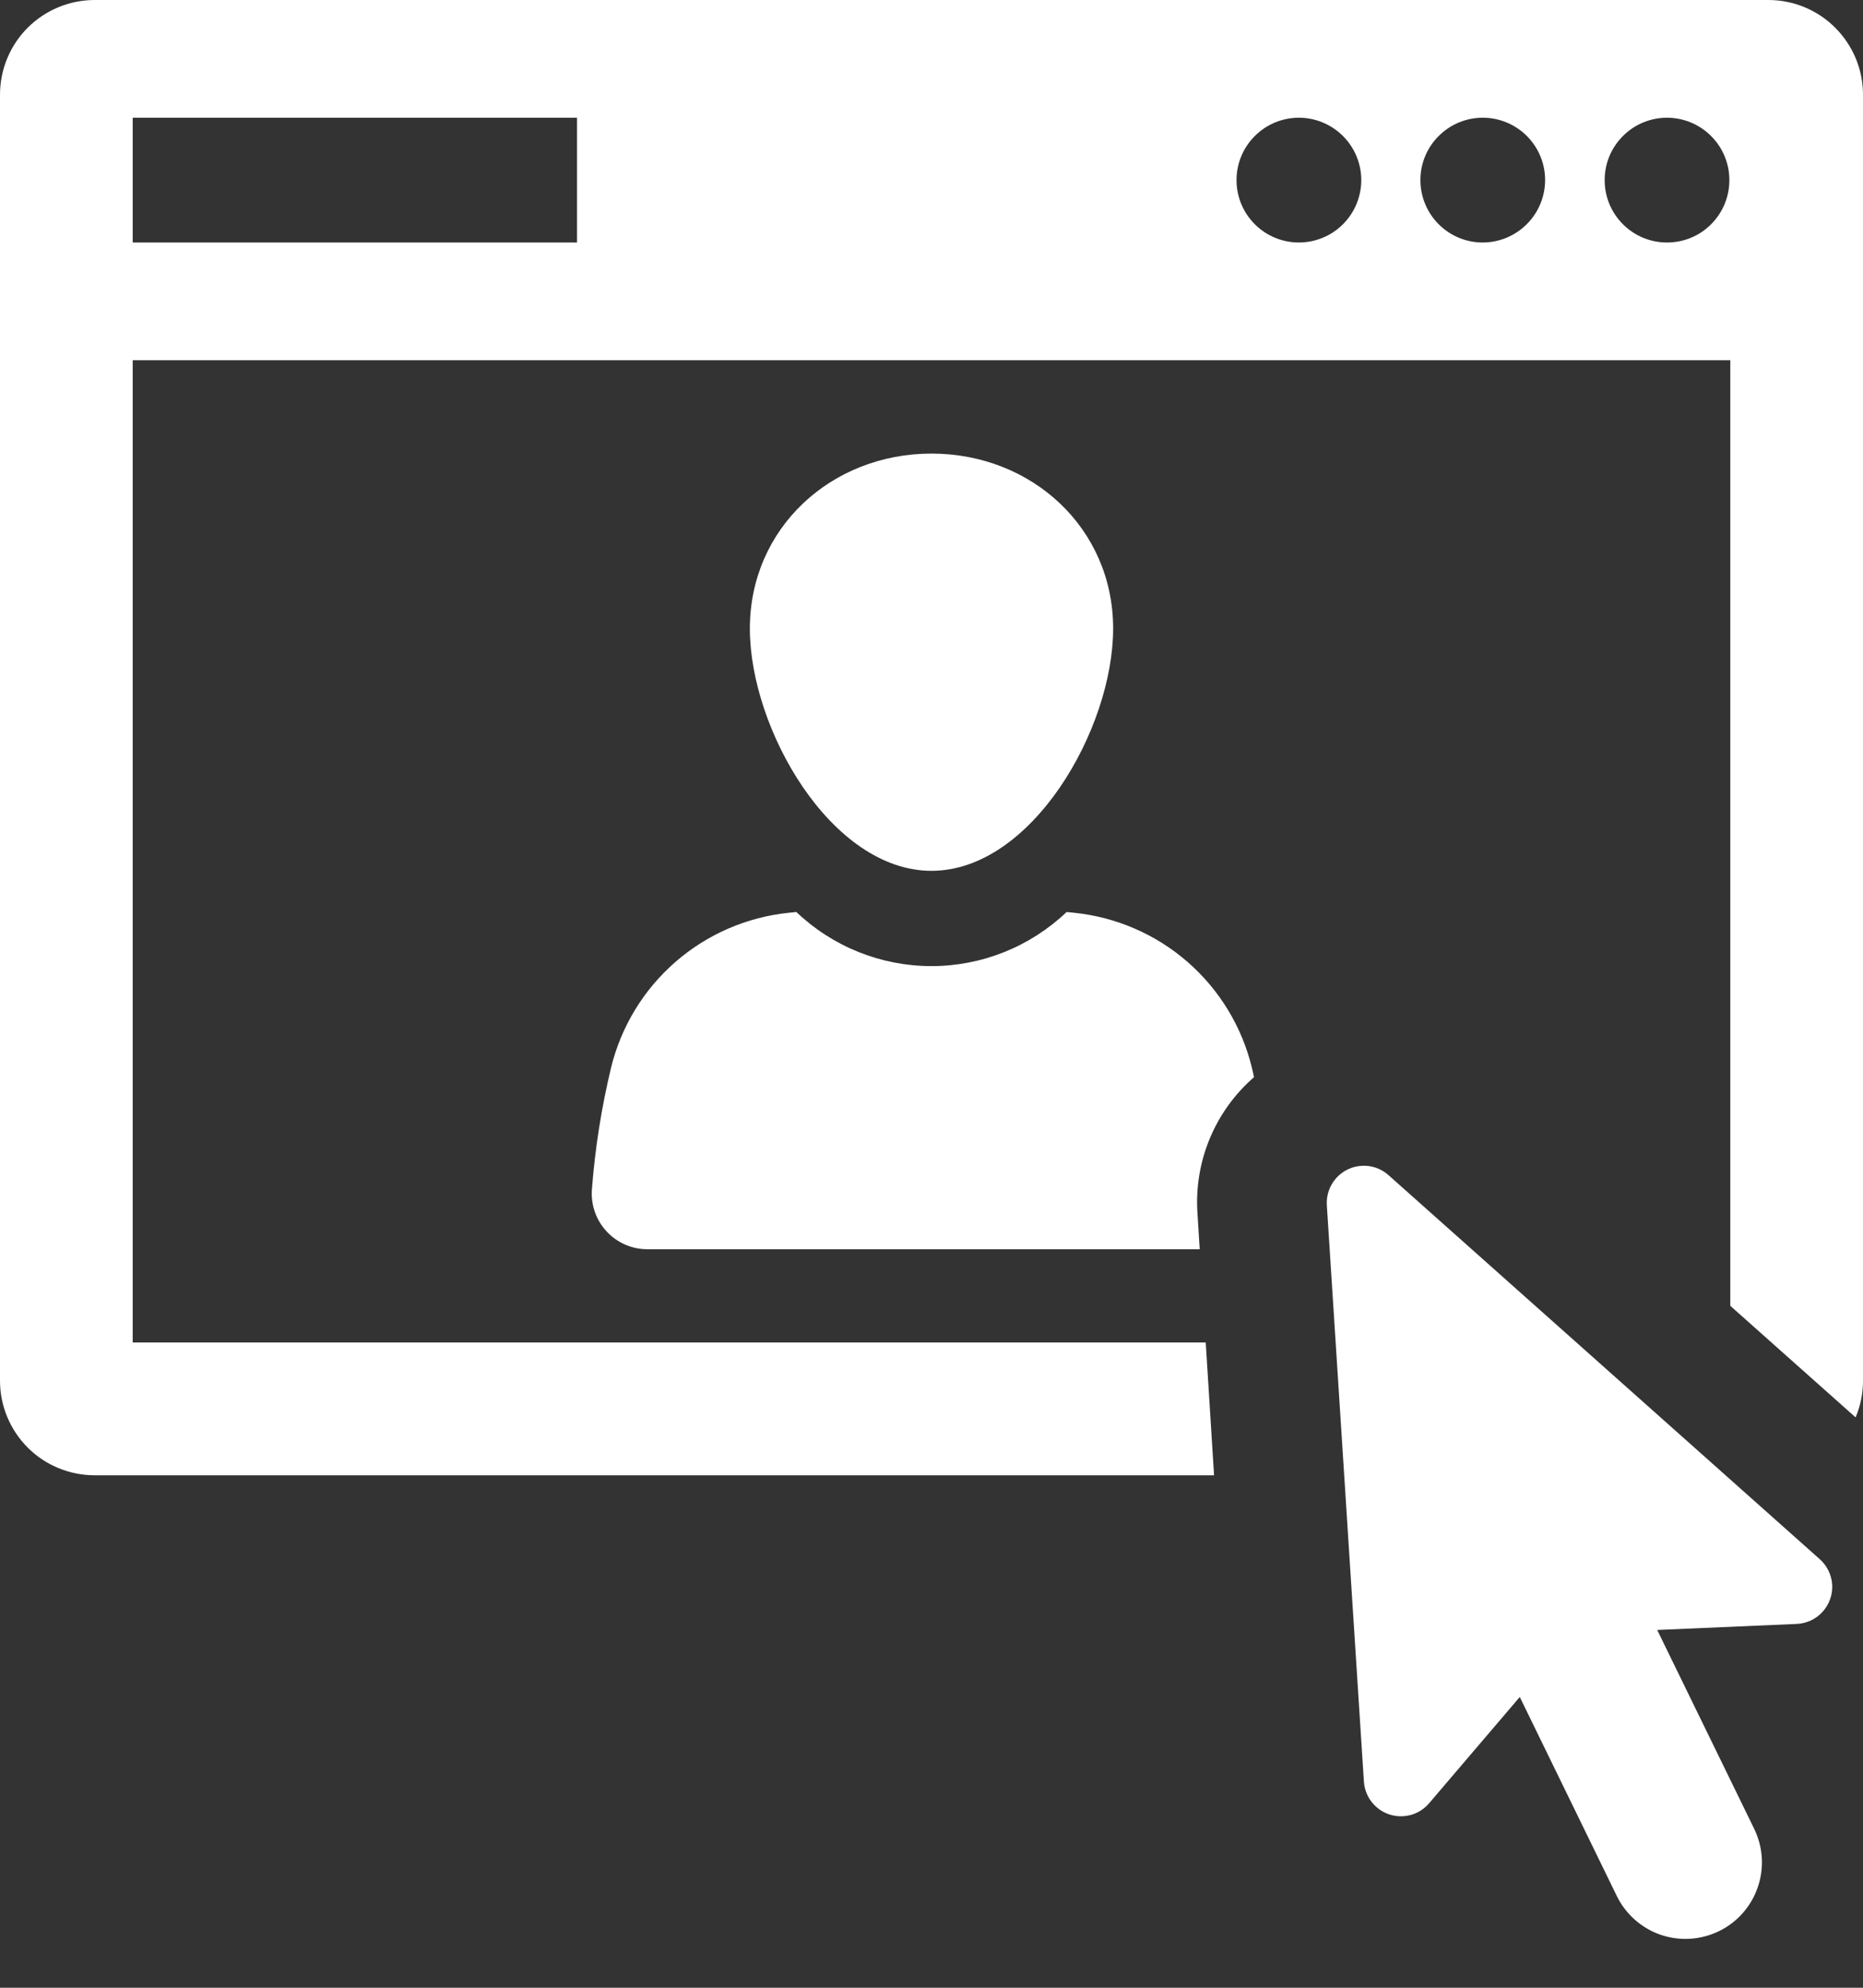
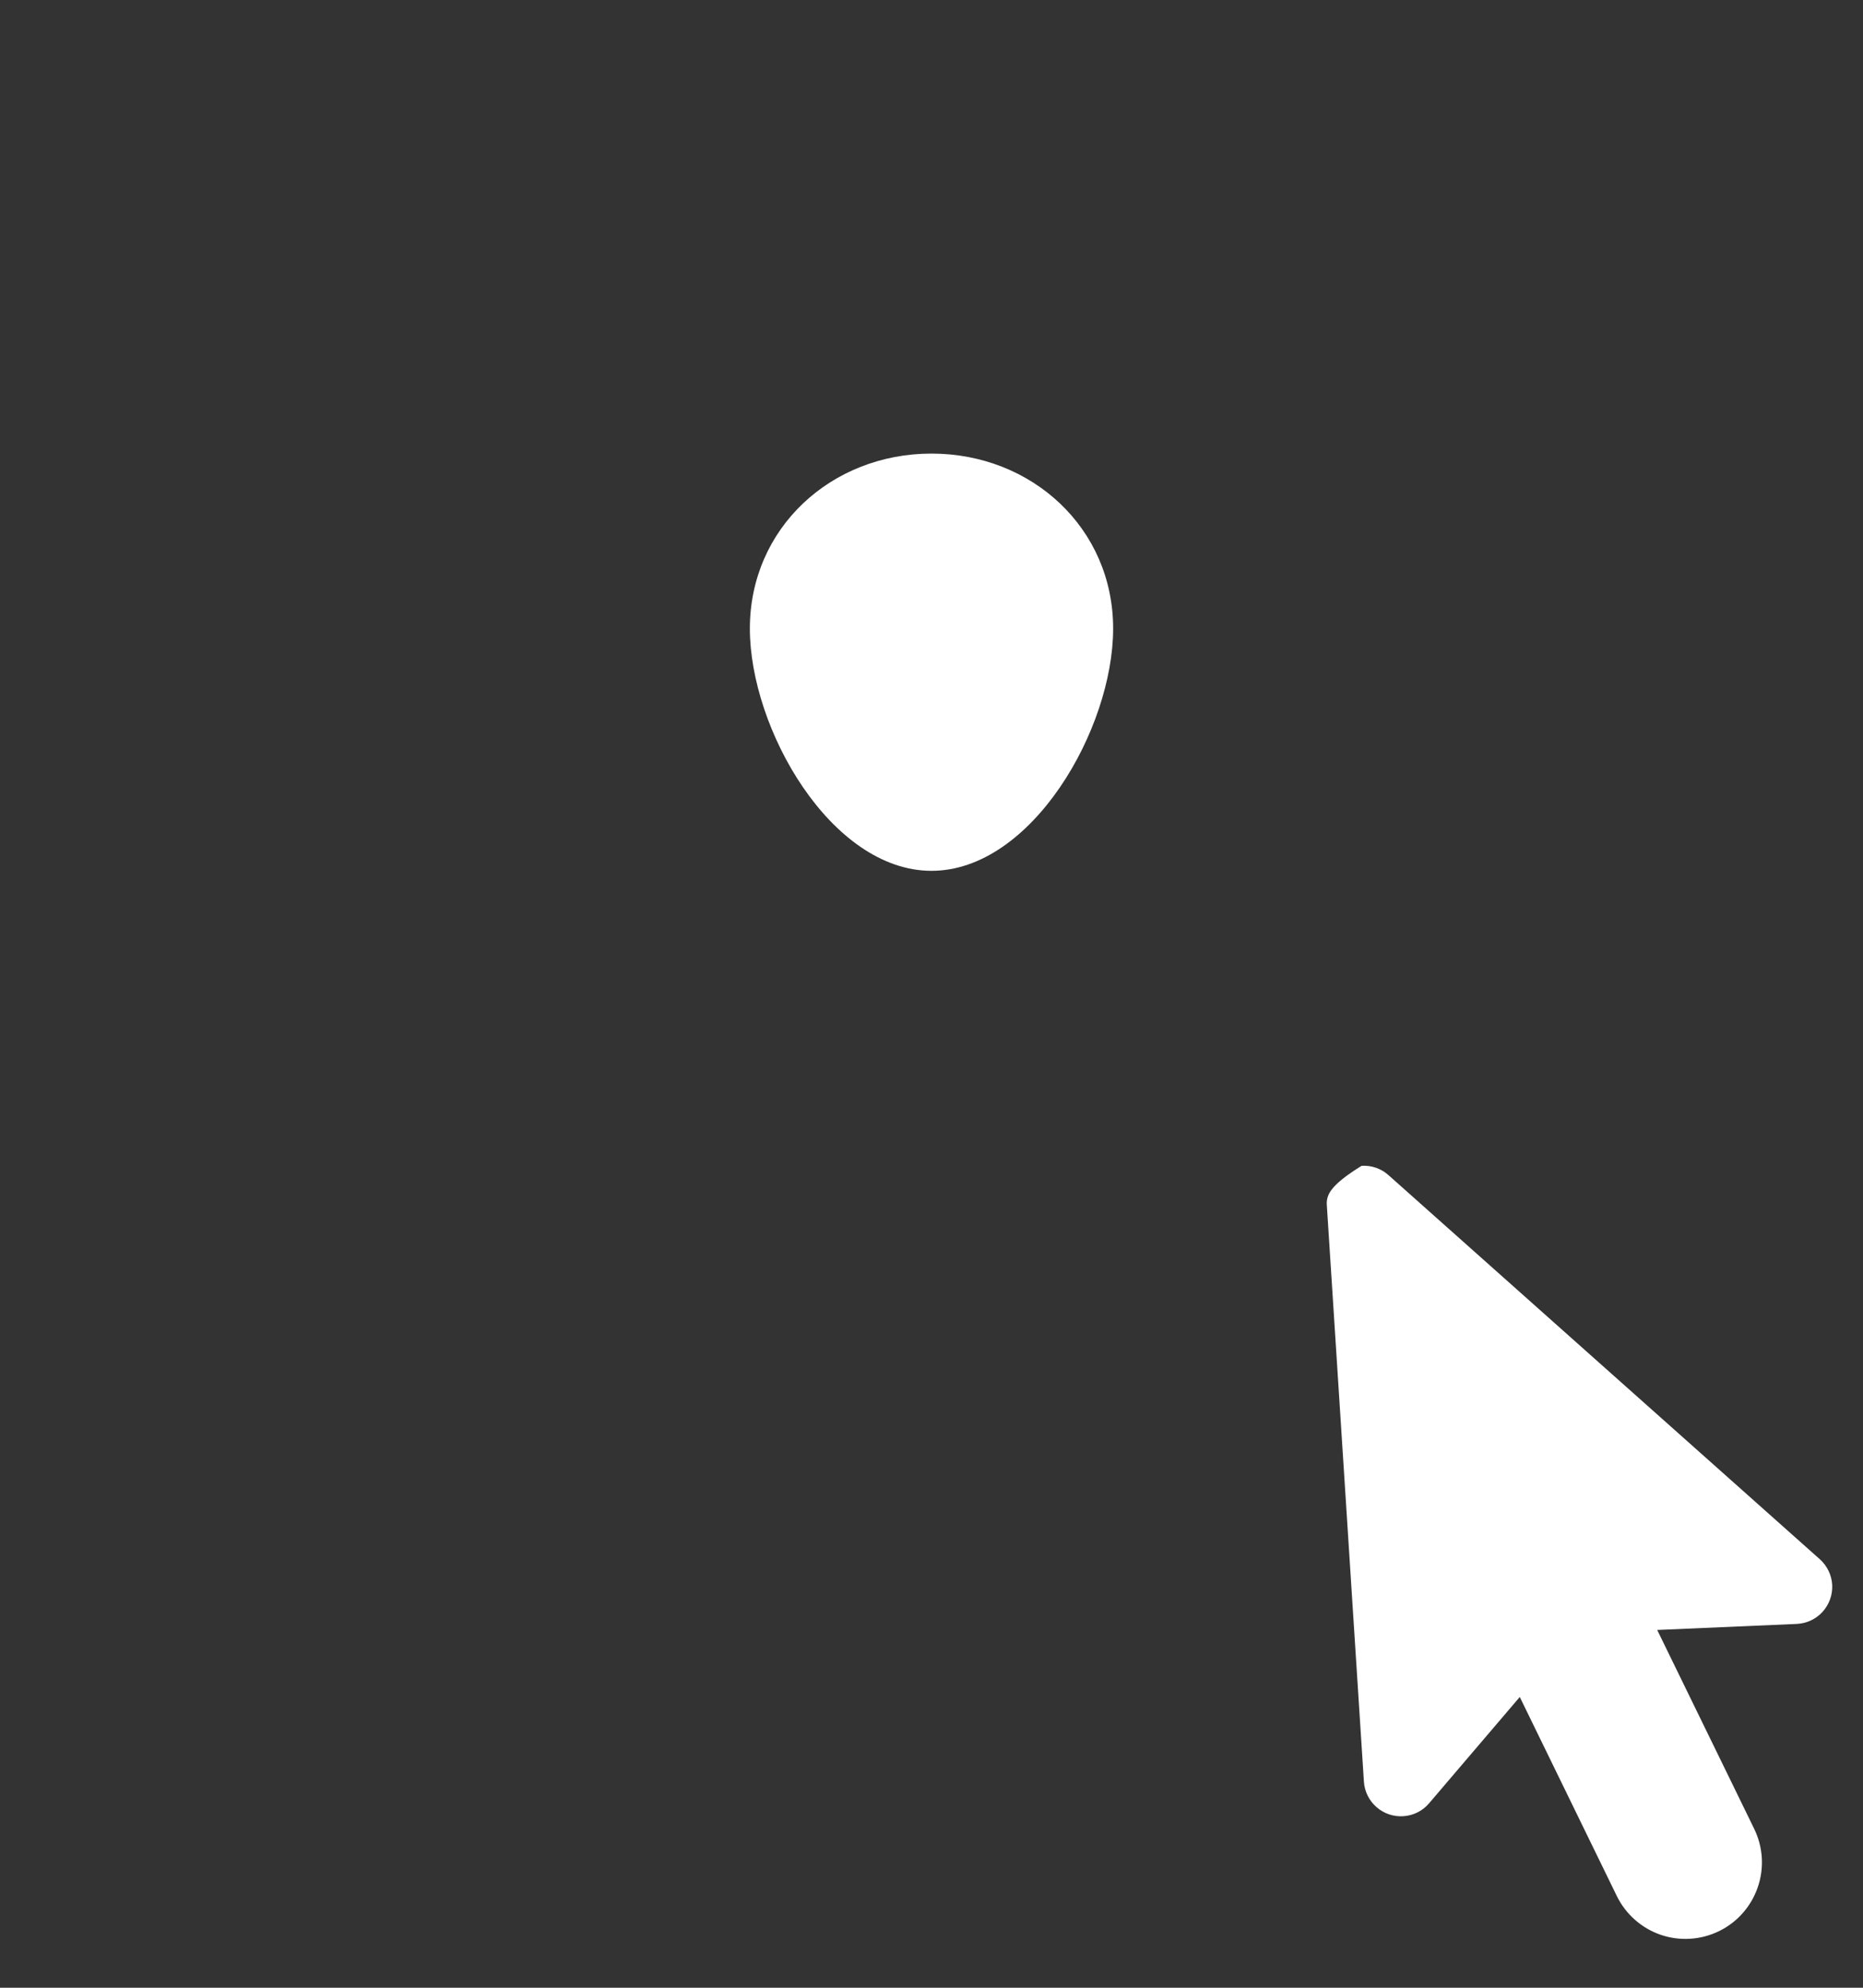
<svg xmlns="http://www.w3.org/2000/svg" width="30" height="32" viewBox="0 0 30 32" fill="none">
  <rect x="0" y="0" width="30" height="32" fill="#333333" stroke="none" />
  <path d="M15 14.019C16.615 14.019 17.925 11.735 17.925 10.119C17.925 8.503 16.616 7.302 15 7.302C13.384 7.302 12.075 8.503 12.075 10.119C12.075 11.735 13.384 14.019 15 14.019Z" fill="white" />
-   <path d="M17.295 14.694C17.253 14.688 17.214 14.688 17.176 14.682V14.682C16.589 15.241 15.81 15.553 15 15.553C14.189 15.553 13.41 15.241 12.824 14.682C12.785 14.688 12.746 14.688 12.704 14.694V14.694C12.027 14.763 11.388 15.04 10.875 15.487C10.361 15.935 10 16.53 9.839 17.192C9.685 17.834 9.582 18.486 9.532 19.144C9.512 19.393 9.597 19.639 9.767 19.823C9.936 20.006 10.174 20.111 10.424 20.111H19.319L19.283 19.535C19.226 18.701 19.563 17.889 20.193 17.341C20.184 17.291 20.172 17.243 20.16 17.192C20 16.53 19.638 15.935 19.125 15.487C18.612 15.04 17.972 14.763 17.295 14.694L17.295 14.694Z" fill="white" />
-   <path d="M28.472 4.4695e-07H1.525C1.121 -0 0.733 0.16 0.446 0.446C0.16 0.732 -0 1.121 2.43043e-06 1.525V22.224C-0.001 22.629 0.16 23.017 0.446 23.304C0.732 23.59 1.121 23.75 1.525 23.75H19.55L19.416 21.612H2.137V5.799H27.863V21.022L29.881 22.818C29.96 22.631 30.001 22.428 30 22.224V1.525C30 1.12 29.839 0.732 29.552 0.446C29.266 0.159 28.877 -0.001 28.472 0L28.472 4.4695e-07ZM9.292 3.904H2.137V1.895H9.292V3.904ZM20.915 3.904C20.648 3.904 20.393 3.797 20.205 3.609C20.017 3.42 19.911 3.165 19.912 2.898C19.912 2.632 20.018 2.377 20.207 2.189C20.395 2 20.651 1.895 20.918 1.895C21.184 1.896 21.439 2.002 21.627 2.191C21.815 2.379 21.921 2.635 21.921 2.901C21.92 3.168 21.813 3.423 21.625 3.611C21.436 3.799 21.181 3.904 20.915 3.904ZM23.878 3.904C23.612 3.905 23.356 3.799 23.168 3.611C22.979 3.422 22.873 3.167 22.873 2.9C22.872 2.634 22.978 2.378 23.167 2.19C23.355 2.001 23.611 1.895 23.878 1.895C24.144 1.895 24.4 2.002 24.588 2.19C24.776 2.379 24.882 2.635 24.881 2.901C24.88 3.167 24.774 3.421 24.586 3.609C24.398 3.797 24.144 3.903 23.878 3.904ZM26.842 3.904C26.576 3.904 26.321 3.798 26.133 3.609C25.945 3.42 25.839 3.165 25.84 2.898C25.84 2.632 25.946 2.377 26.135 2.189C26.323 2 26.579 1.895 26.845 1.895C27.112 1.896 27.367 2.002 27.555 2.191C27.743 2.379 27.849 2.635 27.848 2.901C27.848 3.168 27.742 3.423 27.553 3.611C27.365 3.8 27.109 3.905 26.842 3.904Z" fill="white" />
-   <path d="M22.359 18.918C22.241 18.812 22.085 18.758 21.926 18.768C21.768 18.777 21.62 18.849 21.515 18.968C21.41 19.087 21.356 19.243 21.366 19.402L21.963 28.681V28.681C21.973 28.84 22.047 28.989 22.167 29.093C22.287 29.198 22.444 29.25 22.603 29.238C22.762 29.227 22.91 29.152 23.013 29.03L24.473 27.319L26.035 30.522C26.178 30.815 26.432 31.04 26.74 31.147C27.049 31.253 27.387 31.232 27.681 31.089C27.975 30.946 28.199 30.692 28.305 30.383C28.412 30.074 28.391 29.736 28.248 29.442L26.686 26.24L28.933 26.143H28.933C29.092 26.136 29.242 26.066 29.349 25.948C29.456 25.83 29.512 25.674 29.504 25.515C29.495 25.356 29.423 25.207 29.304 25.101L22.359 18.918Z" fill="white" />
+   <path d="M22.359 18.918C22.241 18.812 22.085 18.758 21.926 18.768C21.41 19.087 21.356 19.243 21.366 19.402L21.963 28.681V28.681C21.973 28.84 22.047 28.989 22.167 29.093C22.287 29.198 22.444 29.25 22.603 29.238C22.762 29.227 22.91 29.152 23.013 29.03L24.473 27.319L26.035 30.522C26.178 30.815 26.432 31.04 26.74 31.147C27.049 31.253 27.387 31.232 27.681 31.089C27.975 30.946 28.199 30.692 28.305 30.383C28.412 30.074 28.391 29.736 28.248 29.442L26.686 26.24L28.933 26.143H28.933C29.092 26.136 29.242 26.066 29.349 25.948C29.456 25.83 29.512 25.674 29.504 25.515C29.495 25.356 29.423 25.207 29.304 25.101L22.359 18.918Z" fill="white" />
</svg>